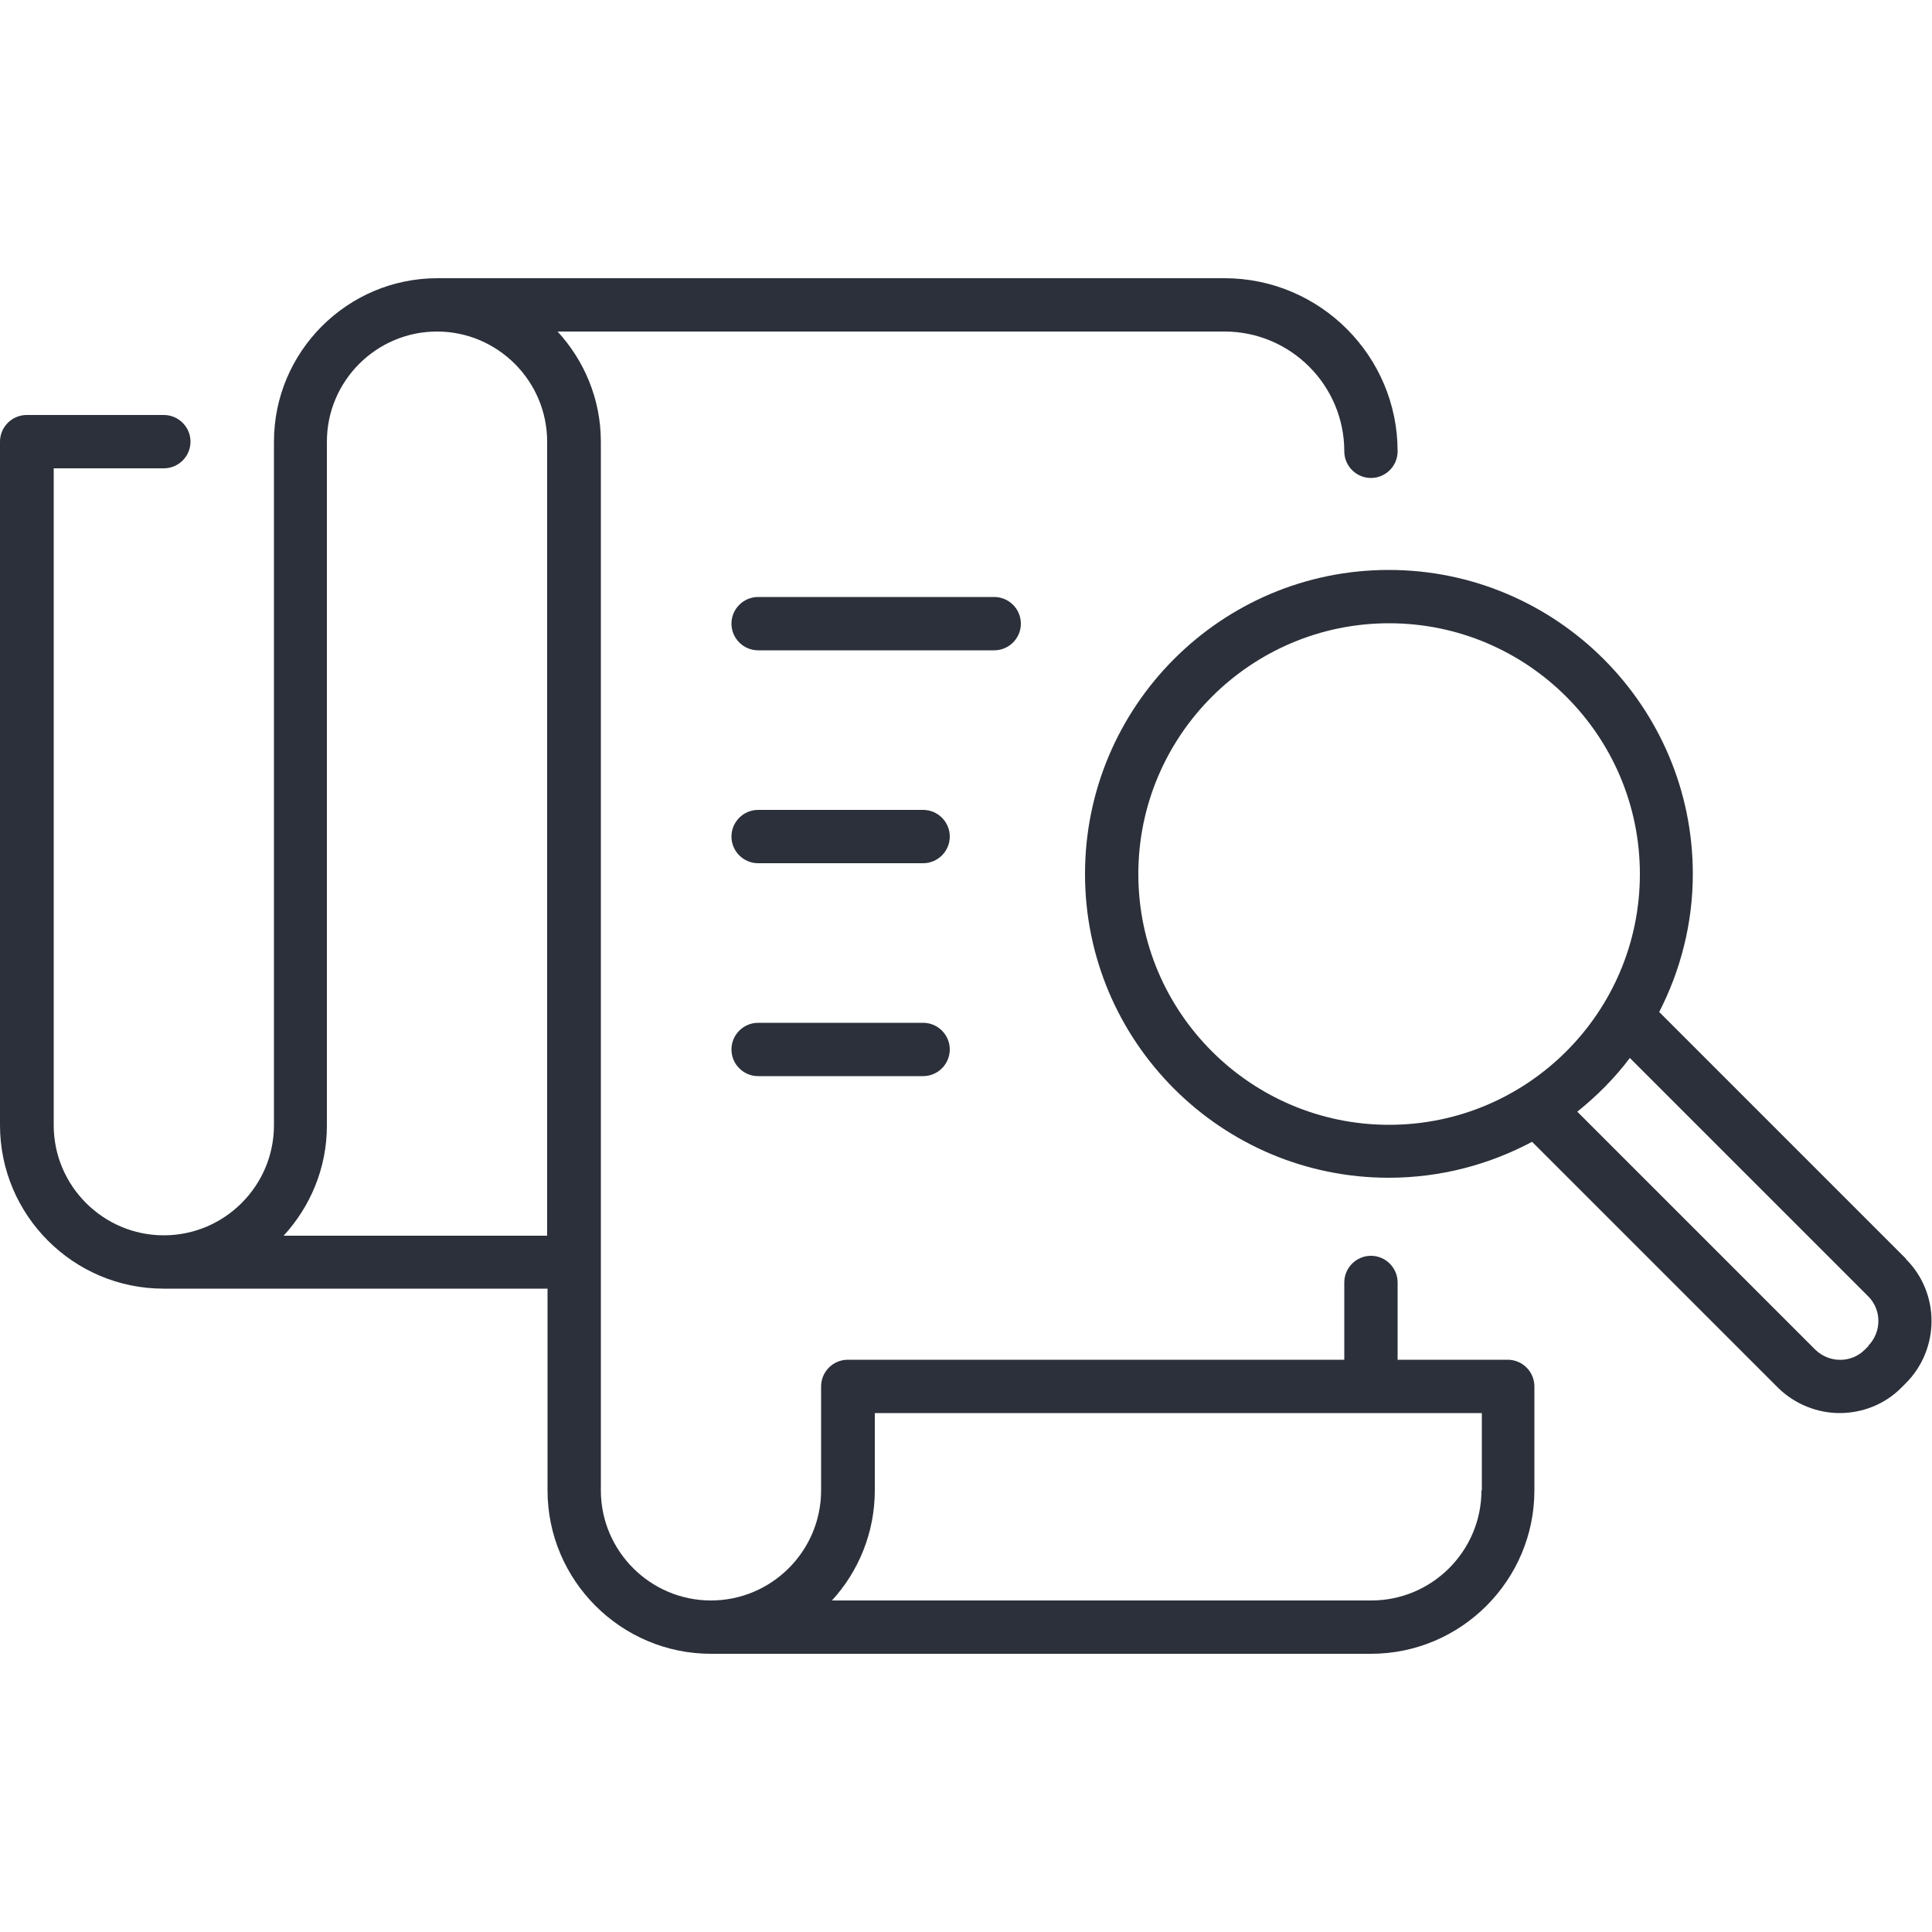
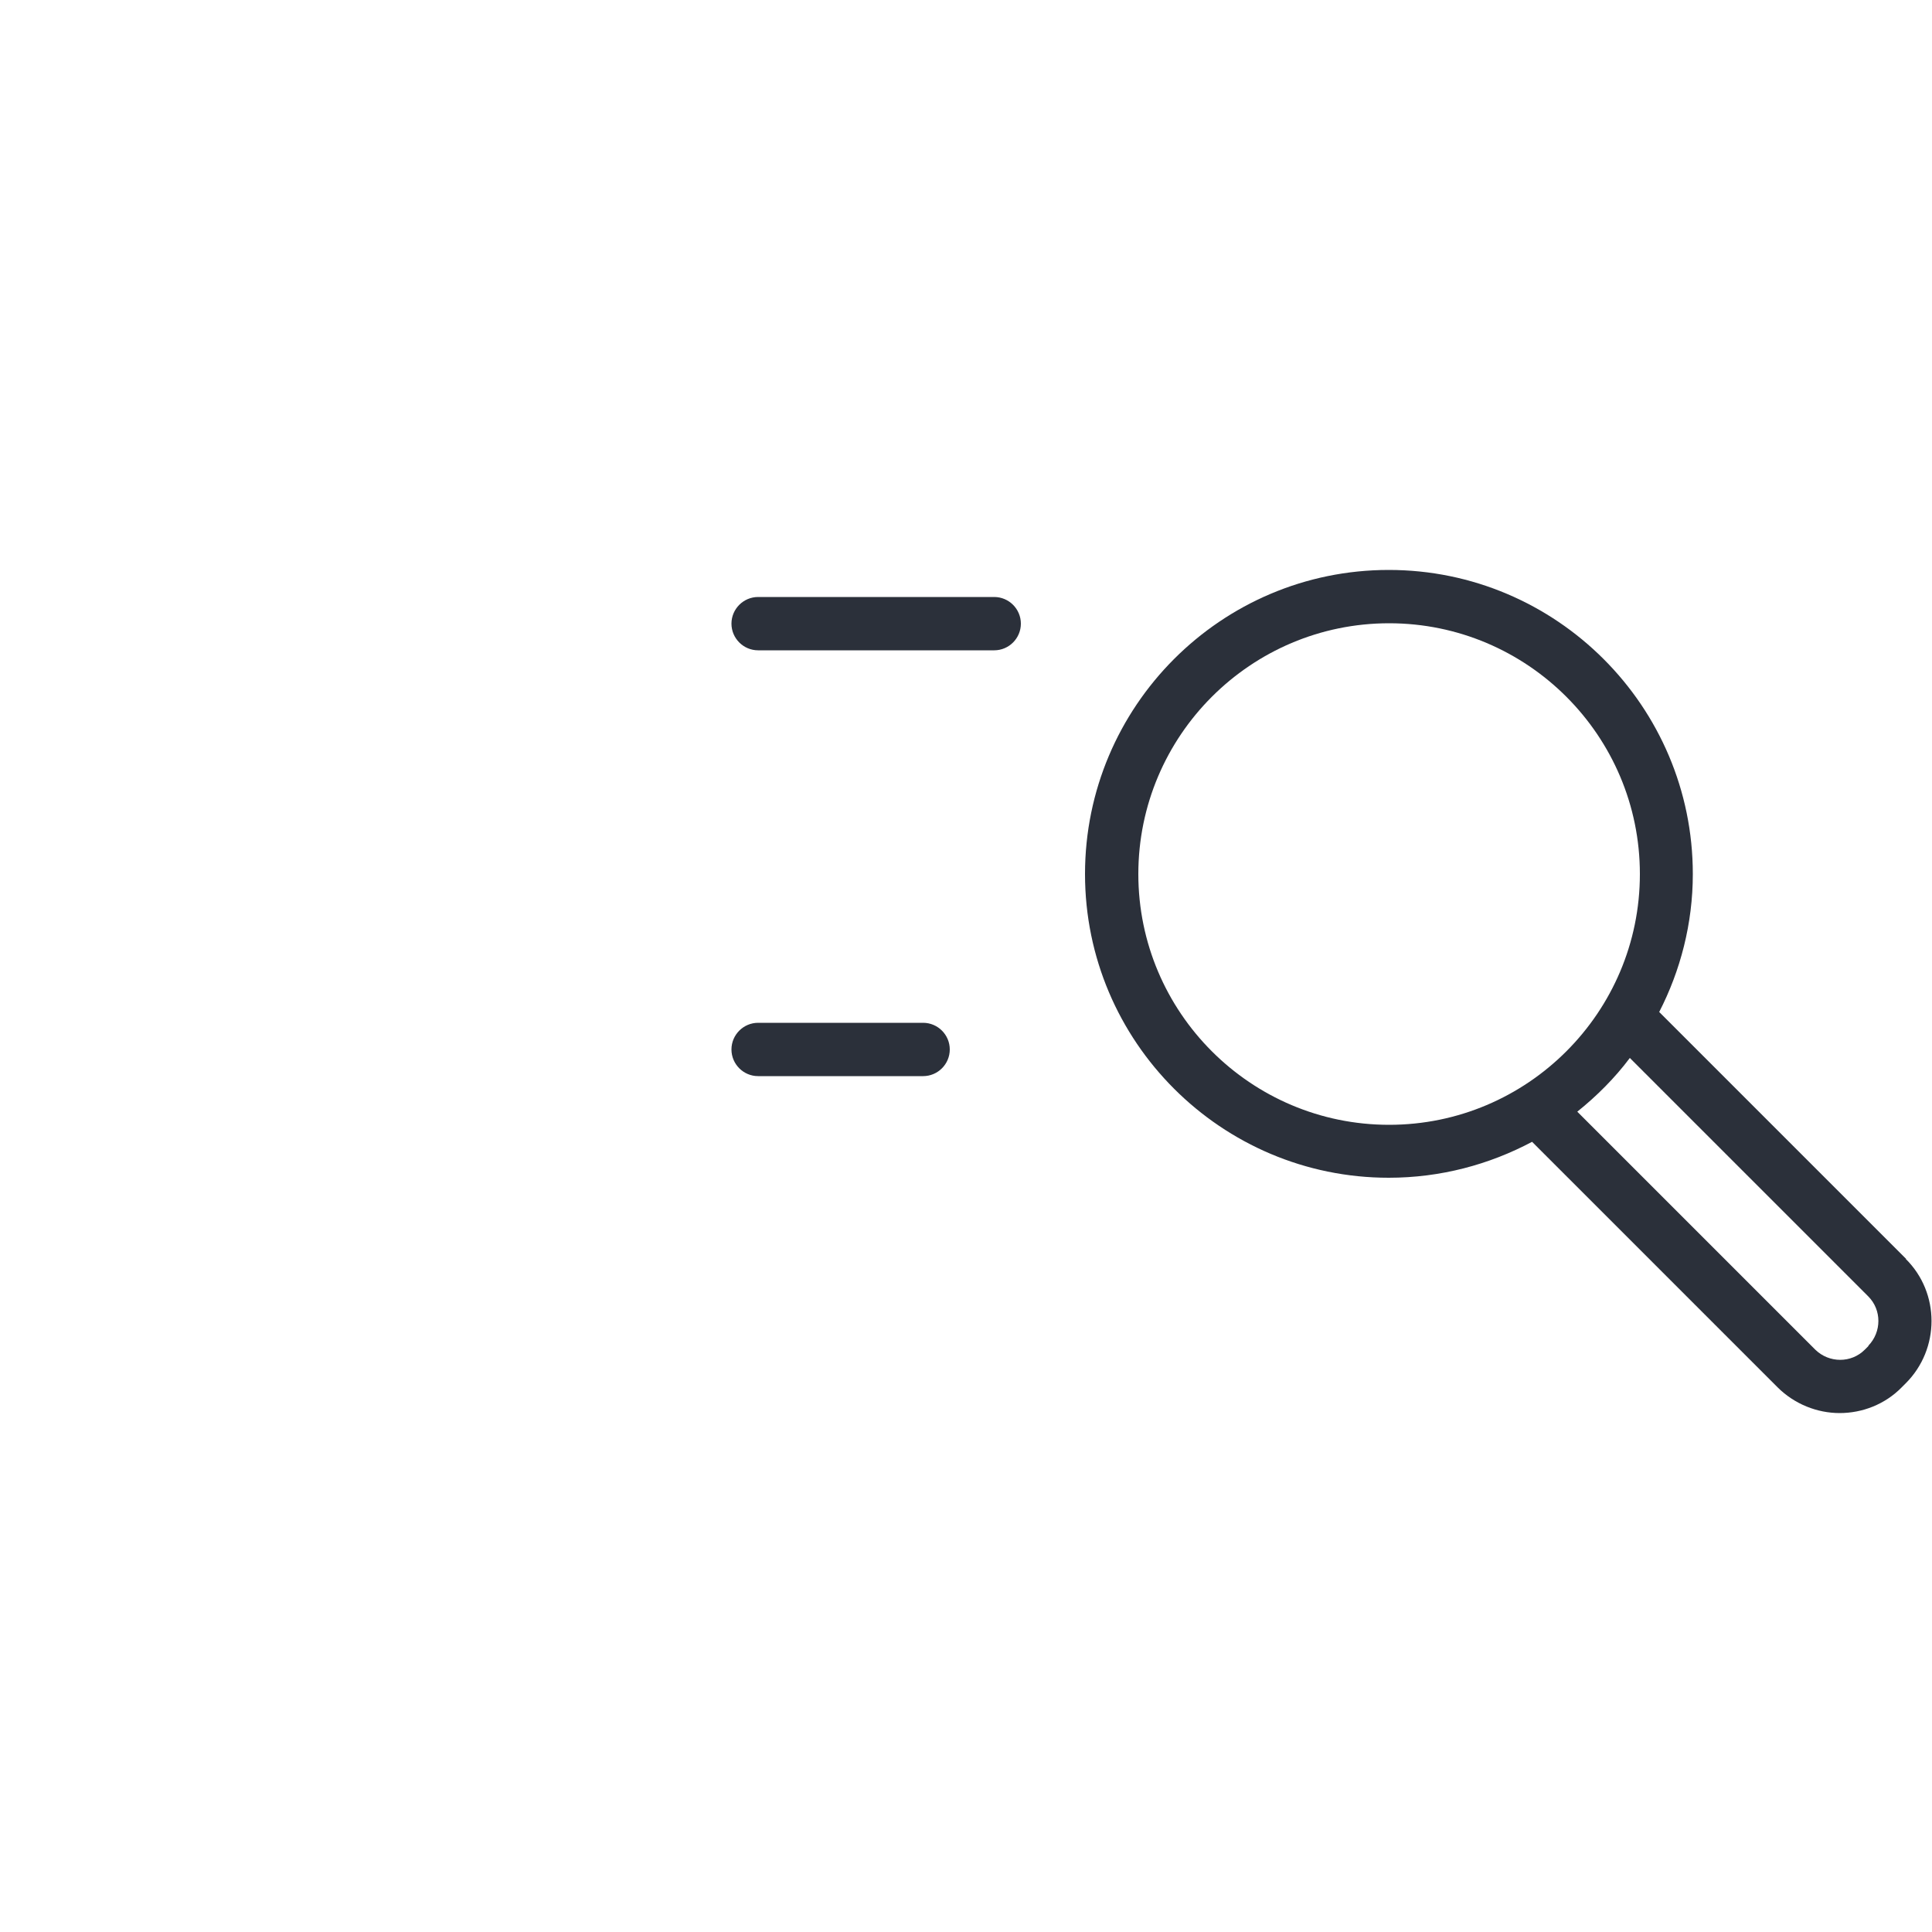
<svg xmlns="http://www.w3.org/2000/svg" id="Calque_1" data-name="Calque 1" viewBox="0 0 50 50">
  <defs>
    <style> .cls-1 { fill: #2b303a; } </style>
  </defs>
  <path class="cls-1" d="M23.89,26.47h-4.27c-.38,0-.69.31-.69.69s.31.69.69.69h4.27c.38,0,.69-.31.69-.69s-.31-.69-.69-.69Z" />
-   <path class="cls-1" d="M23.89,20.96h-4.27c-.38,0-.69.31-.69.69s.31.69.69.69h4.27c.38,0,.69-.31.69-.69s-.31-.69-.69-.69Z" />
  <path class="cls-1" d="M26.42,16.14c0-.38-.31-.69-.69-.69h-6.11c-.38,0-.69.31-.69.69s.31.69.69.69h6.11c.38,0,.69-.31.69-.69Z" />
-   <path class="cls-1" d="M39.02,35.19h-2.85v-2c0-.38-.31-.69-.69-.69s-.69.31-.69.69v2h-12.85c-.38,0-.69.31-.69.69v2.69c0,1.57-1.28,2.85-2.85,2.85s-2.85-1.28-2.85-2.85V11.43c0-1.1-.43-2.1-1.12-2.85h17.26c1.71,0,3.1,1.39,3.1,3.1,0,.38.31.69.69.69s.69-.31.69-.69c0-2.47-2.01-4.48-4.48-4.48H11.32c-2.33,0-4.23,1.9-4.23,4.23v17.69c0,1.57-1.28,2.85-2.85,2.85s-2.85-1.28-2.85-2.85V12.12h2.85c.38,0,.69-.31.69-.69s-.31-.69-.69-.69H.69c-.38,0-.69.31-.69.69v17.69c0,2.33,1.9,4.23,4.23,4.23h9.94v5.22c0,2.33,1.9,4.23,4.23,4.23h17.08c2.33,0,4.23-1.9,4.23-4.23v-2.69c0-.38-.31-.69-.69-.69ZM7.34,31.98c.69-.75,1.12-1.75,1.12-2.85V11.43c0-1.57,1.28-2.85,2.85-2.85s2.85,1.28,2.85,2.85v20.55h-6.82ZM38.34,38.57c0,1.57-1.28,2.85-2.85,2.85h-13.96c.69-.75,1.11-1.76,1.11-2.85v-2h15.71v2Z" />
  <path class="cls-1" d="M49.33,32.58l-6.39-6.39c.55-1.07.87-2.29.87-3.57,0-4.34-3.53-7.87-7.87-7.87s-7.86,3.53-7.86,7.87,3.53,7.86,7.86,7.86c1.34,0,2.6-.34,3.71-.93l6.35,6.35c.44.44,1.03.67,1.61.67s1.17-.22,1.61-.67l.1-.1c.89-.89.89-2.34,0-3.22ZM29.46,22.62c0-3.58,2.91-6.49,6.49-6.49s6.49,2.91,6.49,6.49-2.91,6.49-6.49,6.49-6.49-2.91-6.49-6.49ZM48.36,34.83l-.1.1c-.35.35-.92.35-1.28,0l-6.16-6.16c.51-.41.97-.87,1.36-1.39l6.17,6.17c.35.35.35.92,0,1.28Z" />
</svg>